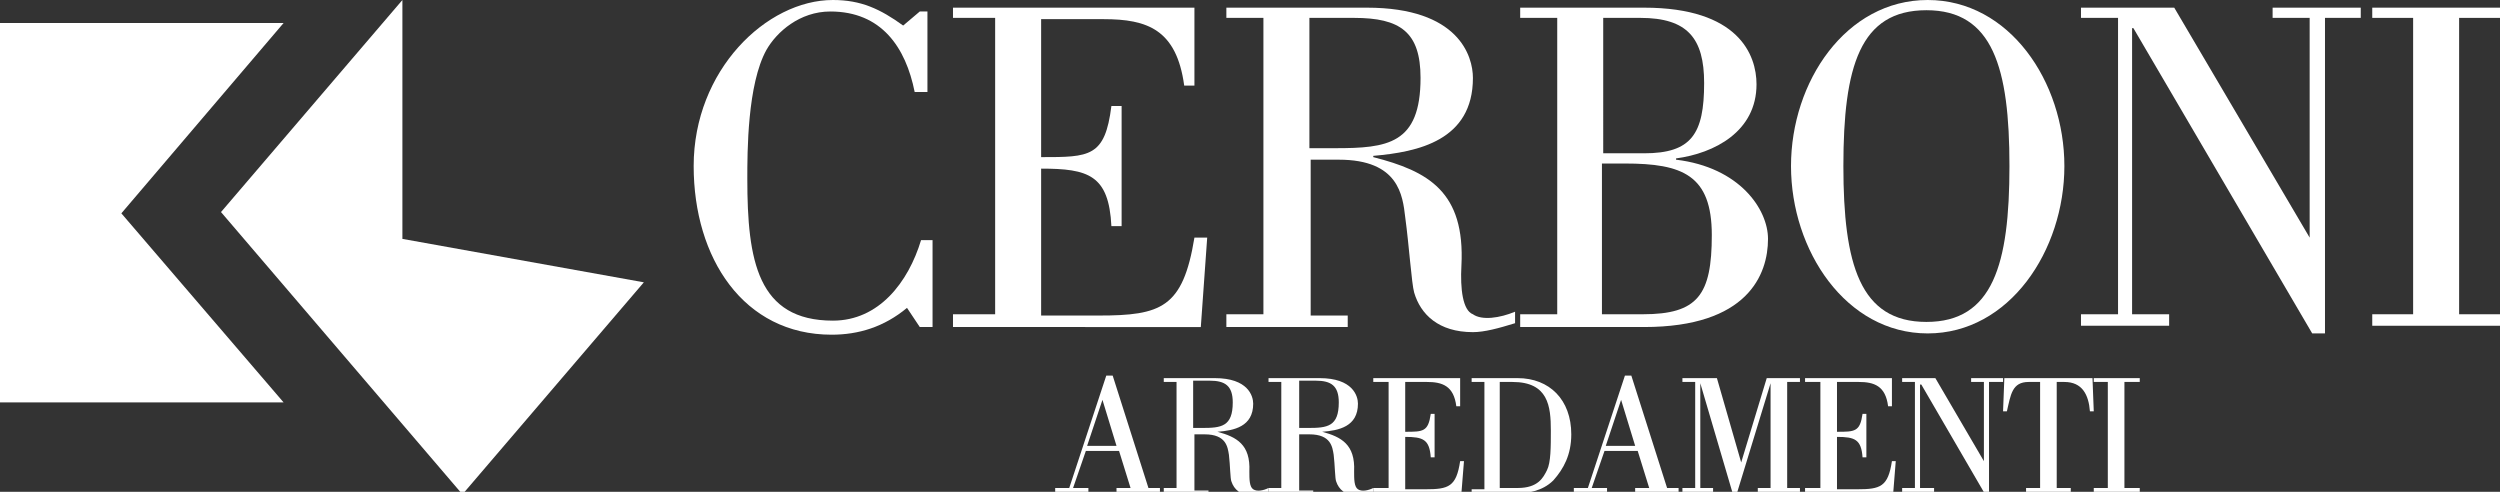
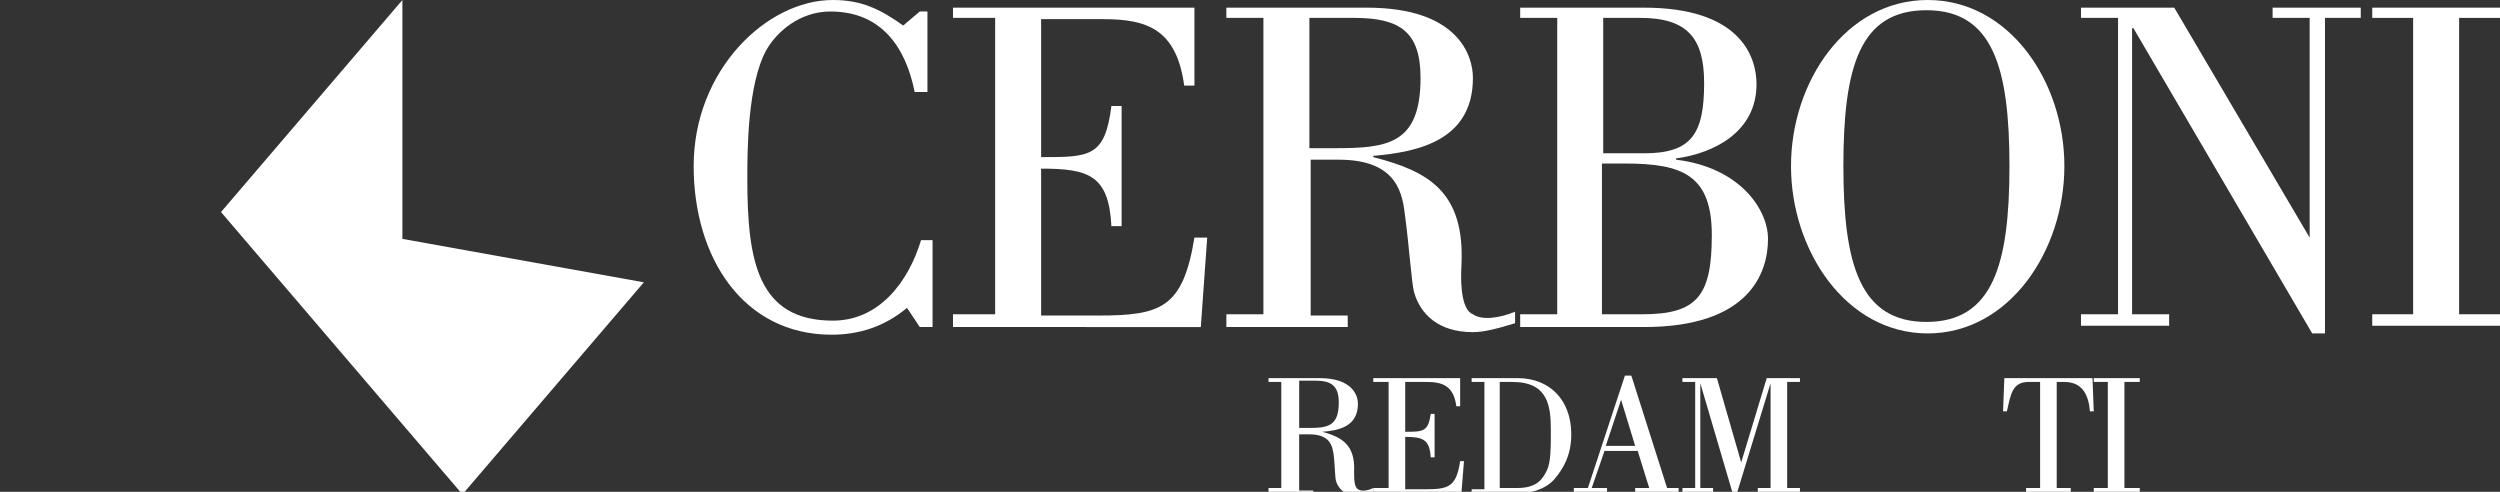
<svg xmlns="http://www.w3.org/2000/svg" version="1.1" id="Livello_1" x="0px" y="0px" viewBox="0 0 195.7 38.5" style="enable-background:new 0 0 195.7 38.5;" xml:space="preserve">
  <rect x="0" y="0" width="195.7" height="38.5" fill="#333333" stroke="none" />
  <style type="text/css">
	.st0{fill:#FFFFFF;}
</style>
  <g id="Fondo">
</g>
  <g>
    <path class="st0" d="M72.5,7.2h-0.9C70.9,3.7,69,0.9,65,0.9c-2.4,0-4.2,1.6-5,3c-1.5,2.7-1.5,8-1.5,10.1c0,6.4,0.8,11.1,6.7,11.1   c3.6,0,5.9-3,6.9-6.3H73v6.8h-1l-1-1.5c-1.8,1.5-3.8,2.1-5.9,2.1c-6.9,0-10.8-6-10.8-13.2C54.3,5.5,60,0,65.2,0   c2.2,0,3.7,0.7,5.5,2L72,0.9h0.6V7.2z" />
    <path class="st0" d="M74.6,25.5v-0.9h3.3V1.4h-3.3V0.6h18.9v6.1h-0.8c-0.6-4.4-2.9-5.2-6.3-5.2h-4.9v10.8c3.8,0,5,0,5.5-4h0.8v9.4   H87c-0.2-4-1.8-4.5-5.5-4.5v11.5h4.5c4.9,0,6.6-0.6,7.5-6.1h1l-0.5,7H74.6z" />
    <path class="st0" d="M96,25.5v-0.9h2.9V1.4H96V0.6h11c7.2,0,8.3,3.8,8.3,5.5c0,4.9-4.3,5.8-7.8,6.1v0.1c4.3,1.1,7.2,2.7,6.9,8.5   c-0.1,1.8,0.1,3.5,0.9,3.8c0.7,0.5,2.1,0.3,3.3-0.2v0.9c-1.3,0.4-2.4,0.7-3.3,0.7c-2.7,0-4.1-1.4-4.6-3.1c-0.2-0.7-0.4-3.7-0.7-5.9   c-0.2-1.7-0.5-4.5-5.2-4.5h-2.2v12.2h2.9v0.9H96L96,25.5z M102.5,11.6L102.5,11.6h2c4.1,0,6.7-0.3,6.7-5.5c0-3.6-1.6-4.7-5.2-4.7   h-3.5V11.6z" />
    <path class="st0" d="M119,25.5v-0.9h2.9V1.4H119V0.6h9.7c7.4,0,8.8,3.7,8.8,6c0,3.7-3.3,5.4-6.3,5.8v0.1c5,0.6,7.2,3.9,7.2,6.2   c0,2.8-1.6,6.9-9.7,6.9H119L119,25.5z M125.5,12L125.5,12h3.2c3.7,0,4.7-1.5,4.7-5.5c0-3.5-1.3-5.1-5-5.1h-2.9V12L125.5,12z    M125.5,24.6L125.5,24.6h3.1c4.3,0,5.4-1.5,5.4-6.2c0-4.7-2.3-5.6-6.8-5.6h-1.8V24.6z" />
    <path class="st0" d="M140.2,13c0-6.6,4.3-13,10.7-13s10.7,6.4,10.7,13c0,6.6-4.3,13.1-10.7,13.1S140.2,19.6,140.2,13L140.2,13z    M157.3,13L157.3,13c0-7.7-1.3-12.2-6.5-12.2c-5.2,0-6.5,4.4-6.5,12.2c0,7.7,1.3,12.2,6.5,12.2C156,25.2,157.3,20.7,157.3,13z" />
    <polygon class="st0" points="165.8,1.4 162.9,1.4 162.9,0.6 170.2,0.6 180.8,18.6 180.8,18.6 180.8,1.4 177.9,1.4 177.9,0.6    184.8,0.6 184.8,1.4 182,1.4 182,26.1 181,26.1 167,2.2 166.9,2.2 166.9,24.6 169.8,24.6 169.8,25.5 162.9,25.5 162.9,24.6    165.8,24.6  " />
    <polygon class="st0" points="195.7,25.5 185.7,25.5 185.7,24.6 188.9,24.6 188.9,1.4 185.7,1.4 185.7,0.6 195.7,0.6 195.7,1.4    192.5,1.4 192.5,24.6 195.7,24.6  " />
  </g>
  <g>
-     <path class="st0" d="M82.6,38.5v-0.3h1.1l2.9-8.8h0.5l2.8,8.8h0.9v0.3h-3.4v-0.3h1.1l-0.9-2.9H85l-1,2.9h1.2v0.3H82.6L82.6,38.5z    M87.4,34.9L87.4,34.9l-1.1-3.6h0l-1.2,3.6H87.4z" />
-     <path class="st0" d="M91.1,38.5v-0.3h1v-8.3h-1v-0.3h4c2.6,0,3,1.4,3,2c0,1.8-1.5,2.1-2.8,2.2v0c1.5,0.4,2.6,1,2.5,3.1   c0,0.6,0,1.2,0.3,1.4c0.3,0.2,0.8,0.1,1.2-0.1v0.3c-0.5,0.2-0.8,0.2-1.2,0.3c-1,0-1.5-0.5-1.7-1.1c-0.1-0.2-0.1-1.3-0.2-2.1   c-0.1-0.6-0.2-1.6-1.9-1.6h-0.8v4.4h1.1v0.3H91.1L91.1,38.5z M93.4,33.5L93.4,33.5h0.7c1.5,0,2.4-0.1,2.4-2c0-1.3-0.6-1.7-1.8-1.7   h-1.3V33.5z" />
    <path class="st0" d="M99.3,38.5v-0.3h1v-8.3h-1v-0.3h4c2.6,0,3,1.4,3,2c0,1.8-1.5,2.1-2.8,2.2v0c1.5,0.4,2.6,1,2.5,3.1   c0,0.6,0,1.2,0.3,1.4c0.3,0.2,0.8,0.1,1.2-0.1v0.3c-0.5,0.2-0.8,0.2-1.2,0.3c-1,0-1.5-0.5-1.7-1.1c-0.1-0.2-0.1-1.3-0.2-2.1   c-0.1-0.6-0.2-1.6-1.9-1.6h-0.8v4.4h1.1v0.3H99.3L99.3,38.5z M101.7,33.5L101.7,33.5h0.7c1.5,0,2.4-0.1,2.4-2   c0-1.3-0.6-1.7-1.8-1.7h-1.3V33.5z" />
    <path class="st0" d="M107.5,38.5v-0.3h1.2v-8.3h-1.2v-0.3h6.8v2.2H114c-0.2-1.6-1.1-1.9-2.3-1.9h-1.7v3.9c1.4,0,1.8,0,2-1.4h0.3   v3.4h-0.3c-0.1-1.4-0.6-1.6-2-1.6v4.1h1.6c1.8,0,2.4-0.2,2.7-2.2h0.3l-0.2,2.5H107.5z" />
    <path class="st0" d="M116.2,29.9h-1v-0.3h3.6c2.5,0,4.2,1.7,4.2,4.4c0,1.6-0.6,2.7-1.4,3.6c-0.9,0.9-2.1,1-2.8,1h-3.6v-0.3h1V29.9   L116.2,29.9z M117.5,38.2L117.5,38.2h1.3c1.6,0,2-0.8,2.3-1.4c0.3-0.6,0.3-1.8,0.3-3.1c0-1.9-0.2-3.8-3-3.8h-1V38.2z" />
    <path class="st0" d="M123.2,38.5v-0.3h1.1l2.9-8.8h0.5l2.8,8.8h0.9v0.3H128v-0.3h1.1l-0.9-2.9h-2.6l-1,2.9h1.2v0.3H123.2   L123.2,38.5z M128,34.9L128,34.9l-1.1-3.6h0l-1.2,3.6H128z" />
    <polygon class="st0" points="131.7,29.9 131.7,29.6 134.4,29.6 136.3,36.2 136.3,36.2 138.3,29.6 140.9,29.6 140.9,29.9    139.9,29.9 139.9,38.2 140.9,38.2 140.9,38.5 137.6,38.5 137.6,38.2 138.6,38.2 138.6,30 138.6,30 136,38.5 135.6,38.5 133.1,30    133.1,30 133.1,38.2 134.1,38.2 134.1,38.5 131.7,38.5 131.7,38.2 132.7,38.2 132.7,29.9  " />
-     <path class="st0" d="M141.3,38.5v-0.3h1.2v-8.3h-1.2v-0.3h6.8v2.2h-0.3c-0.2-1.6-1.1-1.9-2.3-1.9h-1.7v3.9c1.4,0,1.8,0,2-1.4h0.3   v3.4h-0.3c-0.1-1.4-0.6-1.6-2-1.6v4.1h1.6c1.8,0,2.4-0.2,2.7-2.2h0.3l-0.2,2.5H141.3z" />
-     <polygon class="st0" points="149.9,29.9 148.9,29.9 148.9,29.6 151.5,29.6 155.3,36.1 155.3,36.1 155.3,29.9 154.3,29.9    154.3,29.6 156.8,29.6 156.8,29.9 155.7,29.9 155.7,38.7 155.4,38.7 150.4,30.1 150.3,30.1 150.3,38.2 151.4,38.2 151.4,38.5    148.9,38.5 148.9,38.2 149.9,38.2  " />
    <path class="st0" d="M158.6,38.5v-0.3h1.1v-8.3h-0.9c-1.3,0-1.4,1-1.7,2.3h-0.3l0.1-2.6h6.9l0.1,2.6h-0.3c-0.1-1.3-0.6-2.3-2-2.3   H161v8.3h1.1v0.3H158.6z" />
    <polygon class="st0" points="167.5,38.5 163.9,38.5 163.9,38.2 165,38.2 165,29.9 163.9,29.9 163.9,29.6 167.5,29.6 167.5,29.9    166.3,29.9 166.3,38.2 167.5,38.2  " />
  </g>
-   <polygon class="st0" points="0,1.8 0,31.5 22.2,31.5 9.5,16.7 22.2,1.8 " />
  <polygon class="st0" points="17.3,16.6 36.2,38.7 50.4,22.1 31.5,18.7 31.5,0 " />
</svg>